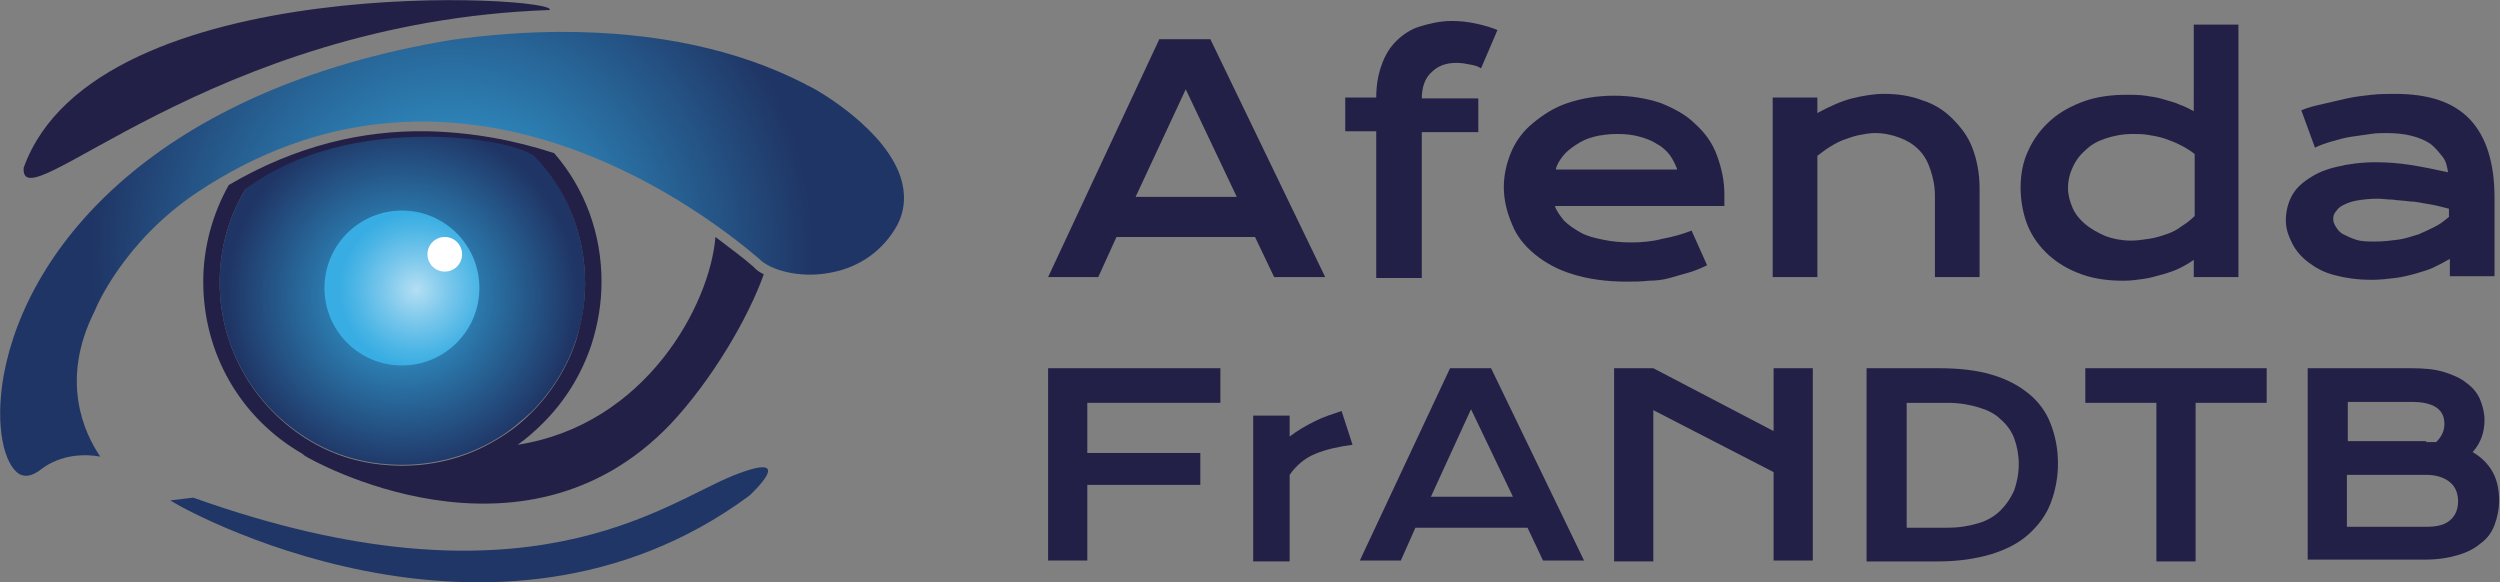
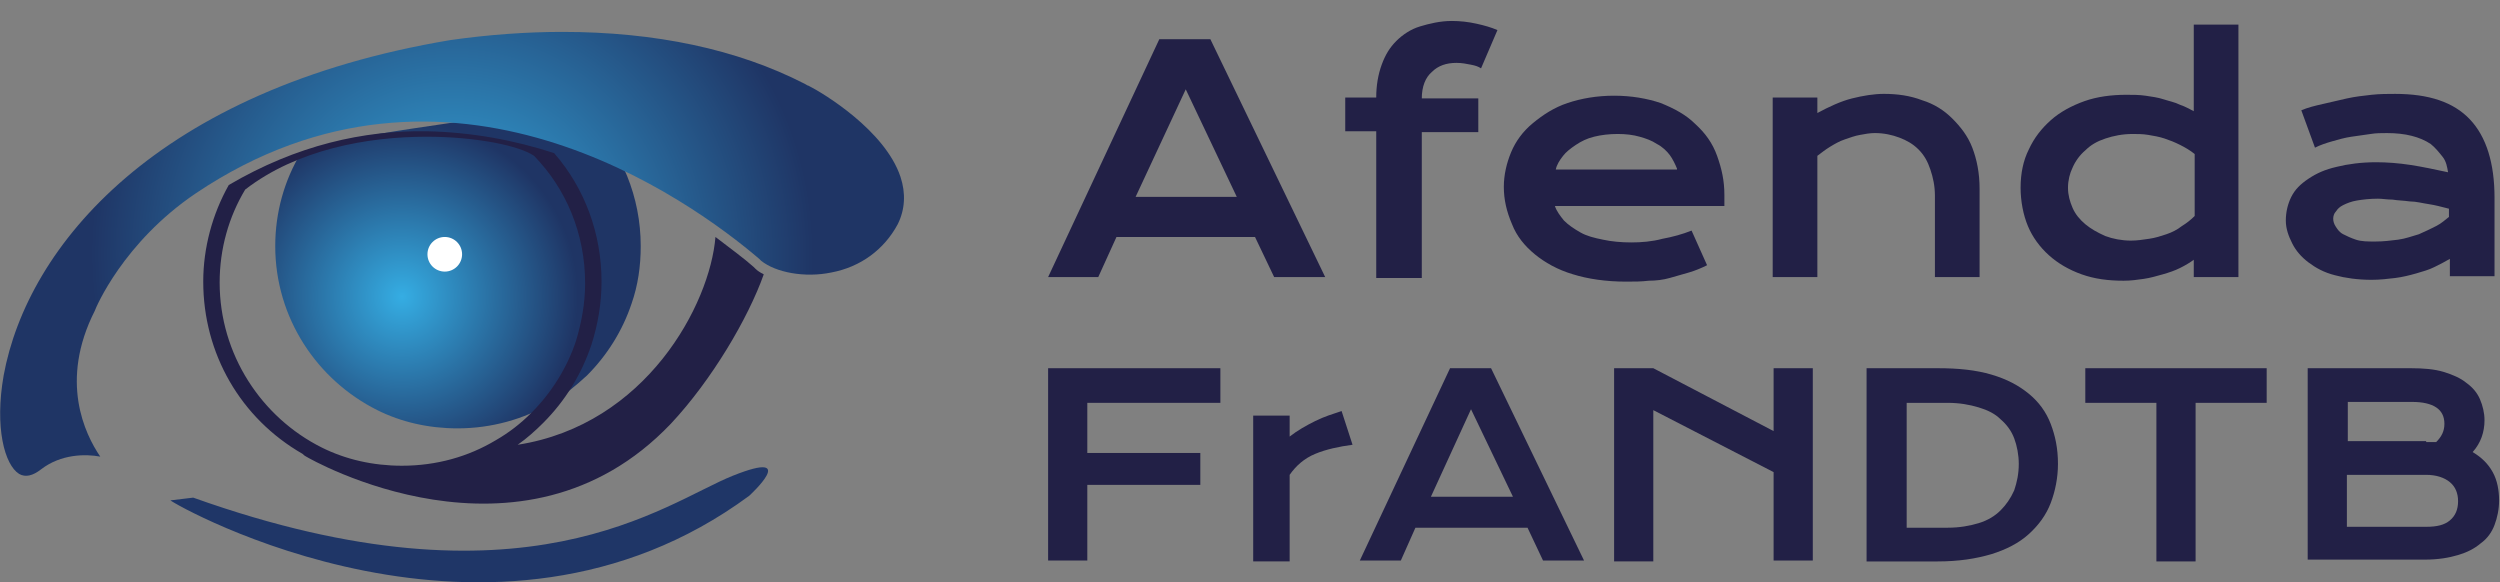
<svg xmlns="http://www.w3.org/2000/svg" version="1.1" id="Calque_1" x="0px" y="0px" viewBox="0 0 274.3 63.9" style="enable-background:new 0 0 274.3 63.9;" xml:space="preserve">
  <rect x="0" y="0" width="274.3" height="63.9" fill="#808080" stroke="none" />
  <style type="text/css">
	.st0{fill:#222046;}
	.st1{fill:url(#SVGID_1_);}
	.st2{fill:#1F3667;}
	.st3{fill:url(#SVGID_2_);}
	.st4{fill:#FFFFFF;}
	.st5{fill:url(#SVGID_3_);}
</style>
  <g>
    <g>
      <path class="st0" d="M127.2,4.3h5.6l12.6,26.1h-5.6l-2.1-4.4h-15.2l-2,4.4H115L127.2,4.3z M135.7,21.6l-5.6-11.8l-5.5,11.8H135.7z    " />
      <path class="st0" d="M151,14.4h-3.4v-3.7h3.4c0-1.3,0.2-2.5,0.6-3.6s0.9-1.9,1.6-2.6s1.6-1.3,2.6-1.6s2.2-0.6,3.5-0.6    c0.9,0,1.8,0.1,2.7,0.3c0.9,0.2,1.6,0.4,2.3,0.7l-1.8,4.2c-0.3-0.2-0.6-0.3-1.1-0.4c-0.5-0.1-1-0.2-1.6-0.2c-1.1,0-2,0.3-2.7,1    c-0.7,0.6-1.1,1.6-1.1,2.9h6.2v3.7h-6.2v16H151V14.4z" />
      <path class="st0" d="M165,20.5c0-1.3,0.3-2.6,0.8-3.8s1.3-2.3,2.4-3.2s2.3-1.7,3.8-2.2s3.2-0.8,5.1-0.8c1.9,0,3.6,0.3,5.1,0.8    c1.5,0.6,2.8,1.3,3.8,2.3c1.1,1,1.9,2.1,2.4,3.5s0.8,2.7,0.8,4.3c0,0.2,0,0.4,0,0.6s0,0.4,0,0.6h-18.6c0.2,0.6,0.6,1.1,1,1.6    c0.5,0.5,1.1,0.9,1.8,1.3s1.5,0.6,2.5,0.8c0.9,0.2,2,0.3,3.1,0.3c1.1,0,2.3-0.1,3.4-0.4c1.1-0.2,2.2-0.5,3.2-0.9l1.7,3.8    c-0.6,0.3-1.3,0.6-2,0.8s-1.4,0.4-2.1,0.6c-0.7,0.2-1.5,0.3-2.3,0.3c-0.8,0.1-1.6,0.1-2.5,0.1c-2.2,0-4.2-0.3-5.8-0.8    c-1.7-0.5-3.1-1.3-4.2-2.2s-2-2-2.5-3.3C165.3,23.2,165,21.9,165,20.5z M184,18.5c-0.2-0.5-0.5-1.1-0.8-1.5s-0.8-0.9-1.4-1.2    c-0.6-0.4-1.2-0.6-1.9-0.8s-1.5-0.3-2.4-0.3c-0.9,0-1.8,0.1-2.6,0.3c-0.8,0.2-1.4,0.5-2,0.9c-0.6,0.4-1.1,0.8-1.4,1.2    c-0.4,0.5-0.7,1-0.8,1.5H184z" />
      <path class="st0" d="M194.5,10.7h4.9v1.7c1.3-0.7,2.6-1.3,3.8-1.6c1.2-0.3,2.4-0.5,3.5-0.5c1.5,0,2.9,0.2,4.2,0.7    c1.3,0.4,2.4,1.1,3.3,2c0.9,0.9,1.7,1.9,2.2,3.2s0.8,2.8,0.8,4.5v9.7h-4.9v-8.9c0-1.1-0.2-2-0.5-2.9s-0.7-1.6-1.3-2.2    c-0.6-0.6-1.3-1-2.1-1.3s-1.7-0.5-2.7-0.5c-0.5,0-1.1,0.1-1.6,0.2c-0.6,0.1-1.1,0.3-1.7,0.5s-1.1,0.5-1.6,0.8    c-0.5,0.3-1,0.7-1.4,1v13.3h-4.9V10.7z" />
      <path class="st0" d="M221.7,20.6c0-1.6,0.3-3,0.9-4.2c0.6-1.3,1.4-2.3,2.4-3.2c1-0.9,2.3-1.6,3.7-2.1s3-0.7,4.6-0.7    c0.7,0,1.4,0,2.1,0.1c0.7,0.1,1.4,0.2,2,0.4c0.6,0.2,1.2,0.3,1.8,0.6c0.6,0.2,1.1,0.5,1.5,0.7V2.7h4.9v27.7h-4.9v-1.9    c-0.4,0.3-0.9,0.6-1.5,0.9c-0.6,0.3-1.2,0.5-1.9,0.7c-0.7,0.2-1.4,0.4-2.1,0.5s-1.4,0.2-2.2,0.2c-1.7,0-3.2-0.2-4.6-0.7    c-1.4-0.5-2.6-1.2-3.6-2.1c-1-0.9-1.8-2-2.3-3.2S221.7,22.1,221.7,20.6z M226.9,20.6c0,0.8,0.2,1.5,0.5,2.2s0.8,1.3,1.4,1.8    s1.3,0.9,2.2,1.3c0.8,0.3,1.8,0.5,2.8,0.5c0.7,0,1.3-0.1,2-0.2s1.3-0.3,1.9-0.5c0.6-0.2,1.2-0.5,1.7-0.9c0.5-0.3,1-0.7,1.4-1.1    v-6.8c-0.5-0.4-1-0.7-1.6-1c-0.6-0.3-1.1-0.5-1.7-0.7s-1.2-0.3-1.8-0.4c-0.6-0.1-1.2-0.1-1.7-0.1c-1.1,0-2.1,0.2-3,0.5    s-1.6,0.7-2.2,1.3c-0.6,0.5-1.1,1.2-1.4,1.9C227.1,19,226.9,19.8,226.9,20.6z" />
      <path class="st0" d="M250.8,24.2c0-0.9,0.2-1.8,0.6-2.6c0.4-0.8,1-1.4,1.9-2s1.8-1,3.1-1.3c1.2-0.3,2.7-0.5,4.3-0.5    c1.2,0,2.5,0.1,3.8,0.3c1.3,0.2,2.7,0.5,4.1,0.8c-0.1-0.6-0.2-1.2-0.6-1.7s-0.8-1-1.3-1.4c-0.6-0.4-1.3-0.7-2.1-0.9    s-1.7-0.3-2.7-0.3c-0.6,0-1.2,0-1.8,0.1c-0.7,0.1-1.4,0.2-2.1,0.3s-1.4,0.3-2.1,0.5c-0.7,0.2-1.3,0.4-1.9,0.7l-1.5-4.1    c0.7-0.3,1.5-0.5,2.4-0.7c0.9-0.2,1.7-0.4,2.6-0.6c0.9-0.2,1.8-0.3,2.7-0.4c0.9-0.1,1.8-0.1,2.6-0.1c3.7,0,6.4,0.9,8.2,2.8    c1.8,1.9,2.7,4.8,2.7,8.6v8.6h-4.9v-1.9c-0.5,0.3-1.1,0.6-1.7,0.9c-0.6,0.3-1.3,0.5-2,0.7c-0.7,0.2-1.5,0.4-2.3,0.5    s-1.7,0.2-2.6,0.2c-1.5,0-2.9-0.2-4-0.5c-1.2-0.3-2.1-0.8-2.9-1.4c-0.8-0.6-1.4-1.3-1.8-2.1S250.8,25.1,250.8,24.2z M256,24    c0,0.3,0.1,0.6,0.3,0.9s0.4,0.6,0.8,0.8c0.4,0.2,0.8,0.4,1.4,0.6s1.3,0.2,2.1,0.2c0.9,0,1.7-0.1,2.5-0.2s1.6-0.4,2.3-0.6    c0.7-0.3,1.3-0.6,1.9-0.9c0.6-0.3,1-0.7,1.4-1v-0.9c-0.8-0.2-1.5-0.4-2.2-0.5s-1.4-0.3-2.1-0.3c-0.7-0.1-1.3-0.1-1.9-0.2    c-0.6,0-1.1-0.1-1.6-0.1c-0.9,0-1.7,0.1-2.3,0.2c-0.6,0.1-1.1,0.3-1.5,0.5c-0.4,0.2-0.6,0.4-0.8,0.7C256.1,23.4,256,23.7,256,24z" />
    </g>
    <g>
      <path class="st0" d="M115,40.4h18.9v3.8h-14.6v5.5h12.4v3.5h-12.4v8.3H115V40.4z" />
      <path class="st0" d="M137.5,45.6h4v2.3c0.9-0.7,1.8-1.2,2.8-1.7c1-0.5,2-0.8,2.9-1.1l1.2,3.7c-1.5,0.2-2.9,0.5-4.1,1    s-2.1,1.3-2.8,2.3v9.5h-4V45.6z" />
      <path class="st0" d="M159.1,40.4h4.5l10.2,21.1h-4.5l-1.7-3.6h-12.3l-1.6,3.6h-4.5L159.1,40.4z M166,54.5l-4.6-9.6l-4.4,9.6H166z" />
      <path class="st0" d="M177.1,40.4h4.3l13.2,6.9v-6.9h4.3v21.1h-4.3v-9.7L181.4,45v16.6h-4.3V40.4z" />
      <path class="st0" d="M204.9,40.4h7.7c2.3,0,4.2,0.2,5.9,0.7c1.7,0.5,3,1.2,4.1,2.1c1.1,0.9,1.9,2,2.4,3.3c0.5,1.3,0.8,2.7,0.8,4.4    c0,1.5-0.3,3-0.8,4.3s-1.3,2.4-2.4,3.4c-1.1,1-2.5,1.7-4.1,2.2c-1.7,0.5-3.6,0.8-5.9,0.8l-7.8,0V40.4z M213.7,57.9    c1.3,0,2.4-0.2,3.4-0.5s1.8-0.8,2.4-1.4c0.6-0.6,1.1-1.3,1.5-2.2c0.3-0.9,0.5-1.8,0.5-2.9c0-1-0.2-2-0.5-2.8    c-0.3-0.8-0.8-1.5-1.5-2.1c-0.6-0.6-1.4-1-2.4-1.3c-1-0.3-2.1-0.5-3.4-0.5h-4.5v13.7H213.7z" />
      <path class="st0" d="M236.6,44.2h-7.8v-3.8h19.9v3.8h-7.8v17.4h-4.3V44.2z" />
      <path class="st0" d="M253.2,40.4h11.3c1.4,0,2.6,0.1,3.6,0.4c1,0.3,1.9,0.7,2.5,1.2c0.7,0.5,1.2,1.1,1.5,1.8    c0.3,0.7,0.5,1.5,0.5,2.3c0,1.3-0.4,2.5-1.3,3.5c1,0.6,1.7,1.3,2.2,2.2c0.5,0.9,0.7,2,0.7,3.1c0,1-0.2,1.9-0.5,2.7s-0.8,1.5-1.5,2    c-0.7,0.6-1.5,1-2.5,1.3c-1,0.3-2.2,0.5-3.6,0.5h-12.9V40.4z M266.2,48.5c0.4,0,0.7,0,1.1,0c0.6-0.6,0.9-1.2,0.9-2    c0-0.8-0.3-1.4-0.9-1.8s-1.5-0.6-2.6-0.6h-7.1v4.3H266.2z M266.2,57.8c1.2,0,2-0.2,2.6-0.7s0.9-1.2,0.9-2.1s-0.3-1.6-0.9-2.1    c-0.6-0.5-1.5-0.8-2.6-0.8h-8.7v5.7H266.2z" />
    </g>
  </g>
  <g>
    <radialGradient id="SVGID_1_" cx="44.115" cy="32.546" r="19.299" gradientUnits="userSpaceOnUse">
      <stop offset="0" style="stop-color:#35ADE3" />
      <stop offset="1" style="stop-color:#1F3565" />
    </radialGradient>
-     <path class="st1" d="M33,16.8c-2.1,1-4.2,2.3-6.1,4c-1.8,3-2.8,6.5-2.8,10.2c0,7.9,4.6,14.7,11.2,18c2.6,1.3,5.6,2,8.8,2   c3.7,0,7.3-1,10.3-2.8c1.4-0.8,2.7-1.9,3.9-3c2.2-2.2,3.9-4.9,4.9-7.9c0.7-2,1-4.1,1-6.3c0-5.4-2.1-10.4-5.6-14   c-0.8-0.6-1.9-1.1-3.3-1.6C48.4,14.1,40.9,14.1,33,16.8z" />
+     <path class="st1" d="M33,16.8c-1.8,3-2.8,6.5-2.8,10.2c0,7.9,4.6,14.7,11.2,18c2.6,1.3,5.6,2,8.8,2   c3.7,0,7.3-1,10.3-2.8c1.4-0.8,2.7-1.9,3.9-3c2.2-2.2,3.9-4.9,4.9-7.9c0.7-2,1-4.1,1-6.3c0-5.4-2.1-10.4-5.6-14   c-0.8-0.6-1.9-1.1-3.3-1.6C48.4,14.1,40.9,14.1,33,16.8z" />
    <path class="st2" d="M18.7,54.9c0.5,0.5,35.3,20.3,63.5-0.5c0,0,5.7-5.2-1.8-2.2c-7.5,3-22.8,15.4-59.2,2.4L18.7,54.9z" />
-     <path class="st0" d="M2.6,18.4c-0.5,6.3,20.3-16,57.7-17.3C61.7-0.4,10.5-3.6,2.6,18.4z" />
    <radialGradient id="SVGID_2_" cx="-360.022" cy="4539.278" r="8.476" gradientTransform="matrix(-0.886 -0.464 0.464 -0.886 -2379.515 3886.543)" gradientUnits="userSpaceOnUse">
      <stop offset="0" style="stop-color:#B4DFF3" />
      <stop offset="0.407" style="stop-color:#7CC8EC" />
      <stop offset="0.804" style="stop-color:#4BB5E5" />
      <stop offset="1" style="stop-color:#38ADE3" />
    </radialGradient>
-     <circle class="st3" cx="44.1" cy="31.6" r="8.5" />
    <circle class="st4" cx="48.8" cy="27.9" r="1.9" />
    <radialGradient id="SVGID_3_" cx="49.617" cy="27.878" r="39.647" gradientUnits="userSpaceOnUse">
      <stop offset="0" style="stop-color:#35ADE3" />
      <stop offset="1" style="stop-color:#1F3565" />
    </radialGradient>
    <path class="st5" d="M88.7,9.4c-0.1,0-0.2-0.1-0.4-0.2c-7.4-3.8-16.4-5.7-26.6-5.7c-3.9,0-8.1,0.3-12.3,0.9C17.2,9.8,3,27,0.4,41.2   c-1,5.7,0.1,9.8,1.7,10.8c0.7,0.4,1.5,0.2,2.4-0.5c2.2-1.7,4.9-1.7,6.5-1.4c-1.7-2.5-4.5-8.3-0.6-16c0.1-0.3,3.1-7.5,11.1-12.9   c27.7-18.6,54.3,0.8,61.8,7.2l0.2,0.2c1.6,1.3,4.8,1.9,7.7,1.3c3.2-0.6,5.8-2.5,7.3-5.3c0.8-1.6,0.9-3.4,0.3-5.2   C97.1,14.3,90.3,10.2,88.7,9.4z" />
    <path class="st0" d="M82.9,29.5l-0.2-0.2c-1-0.9-2.5-2-4.2-3.3c-0.6,7.4-7.6,20.6-21.7,22.8c1-0.7,1.9-1.5,2.8-2.4   c2.4-2.4,4.2-5.3,5.3-8.6c0.7-2.2,1.1-4.5,1.1-6.9c0-5.2-1.8-10.2-5.2-14.1c-4.3-1.4-9-2.3-14-2.4v0c0,0,0,0,0,0c0,0,0,0,0,0   c-6.9-0.1-14.2,1.5-21.7,5.9c-1.8,3.2-2.8,6.9-2.8,10.6c0,7.9,4.1,15,10.9,18.9c0.1,0.1,0.2,0.2,0.4,0.3c0.3,0.2,23.6,13.6,40-3.6   c4.5-4.8,8.5-11.6,10.2-16.4C83.4,29.9,83.1,29.7,82.9,29.5z M24.1,31c0-3.7,1-7.2,2.8-10.2c5.7-4.4,13.4-5.8,19.9-5.8   c5.5,0,10.2,1,11.8,2.1c3.5,3.6,5.6,8.5,5.6,14c0,2.2-0.4,4.3-1,6.3c-1,3-2.7,5.7-4.9,7.9c-1.2,1.2-2.5,2.2-3.9,3   c-3,1.8-6.5,2.8-10.3,2.8c-3.2,0-6.2-0.7-8.8-2C28.7,45.8,24.1,38.9,24.1,31z M34.2,50.5C34.2,50.5,34.2,50.5,34.2,50.5   C34.2,50.5,34.2,50.5,34.2,50.5C34.2,50.5,34.2,50.5,34.2,50.5z" />
  </g>
</svg>